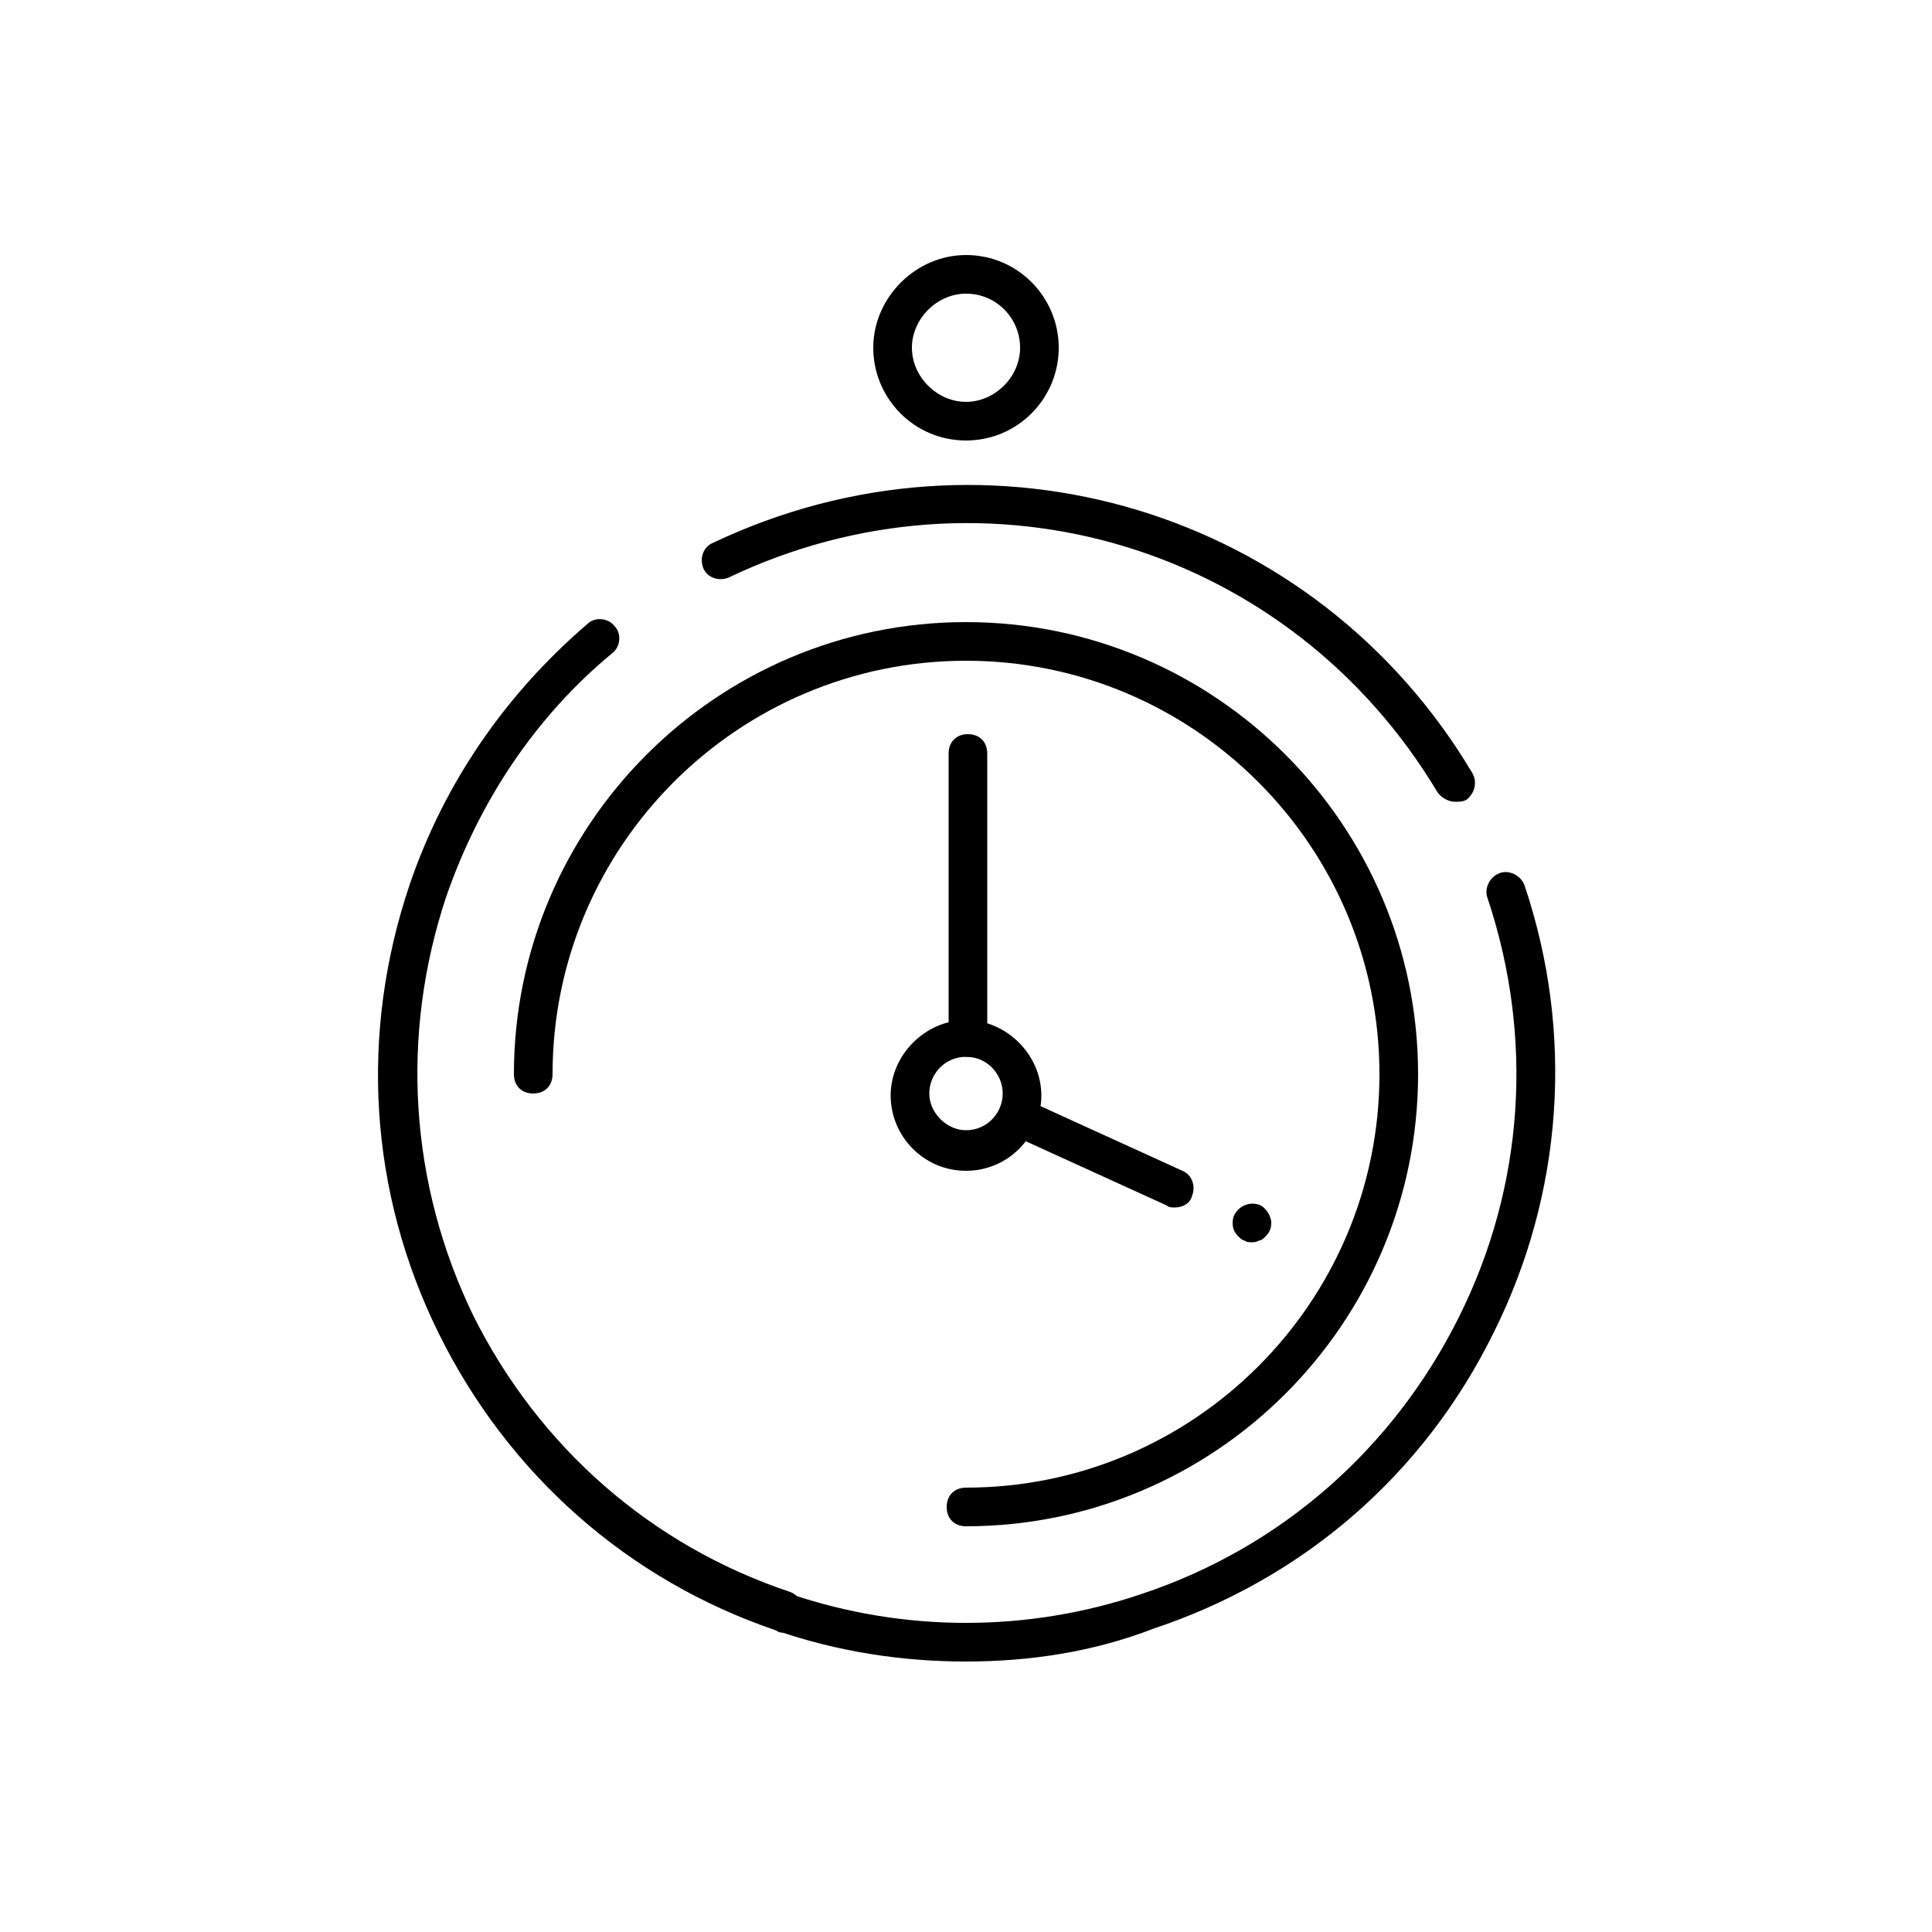
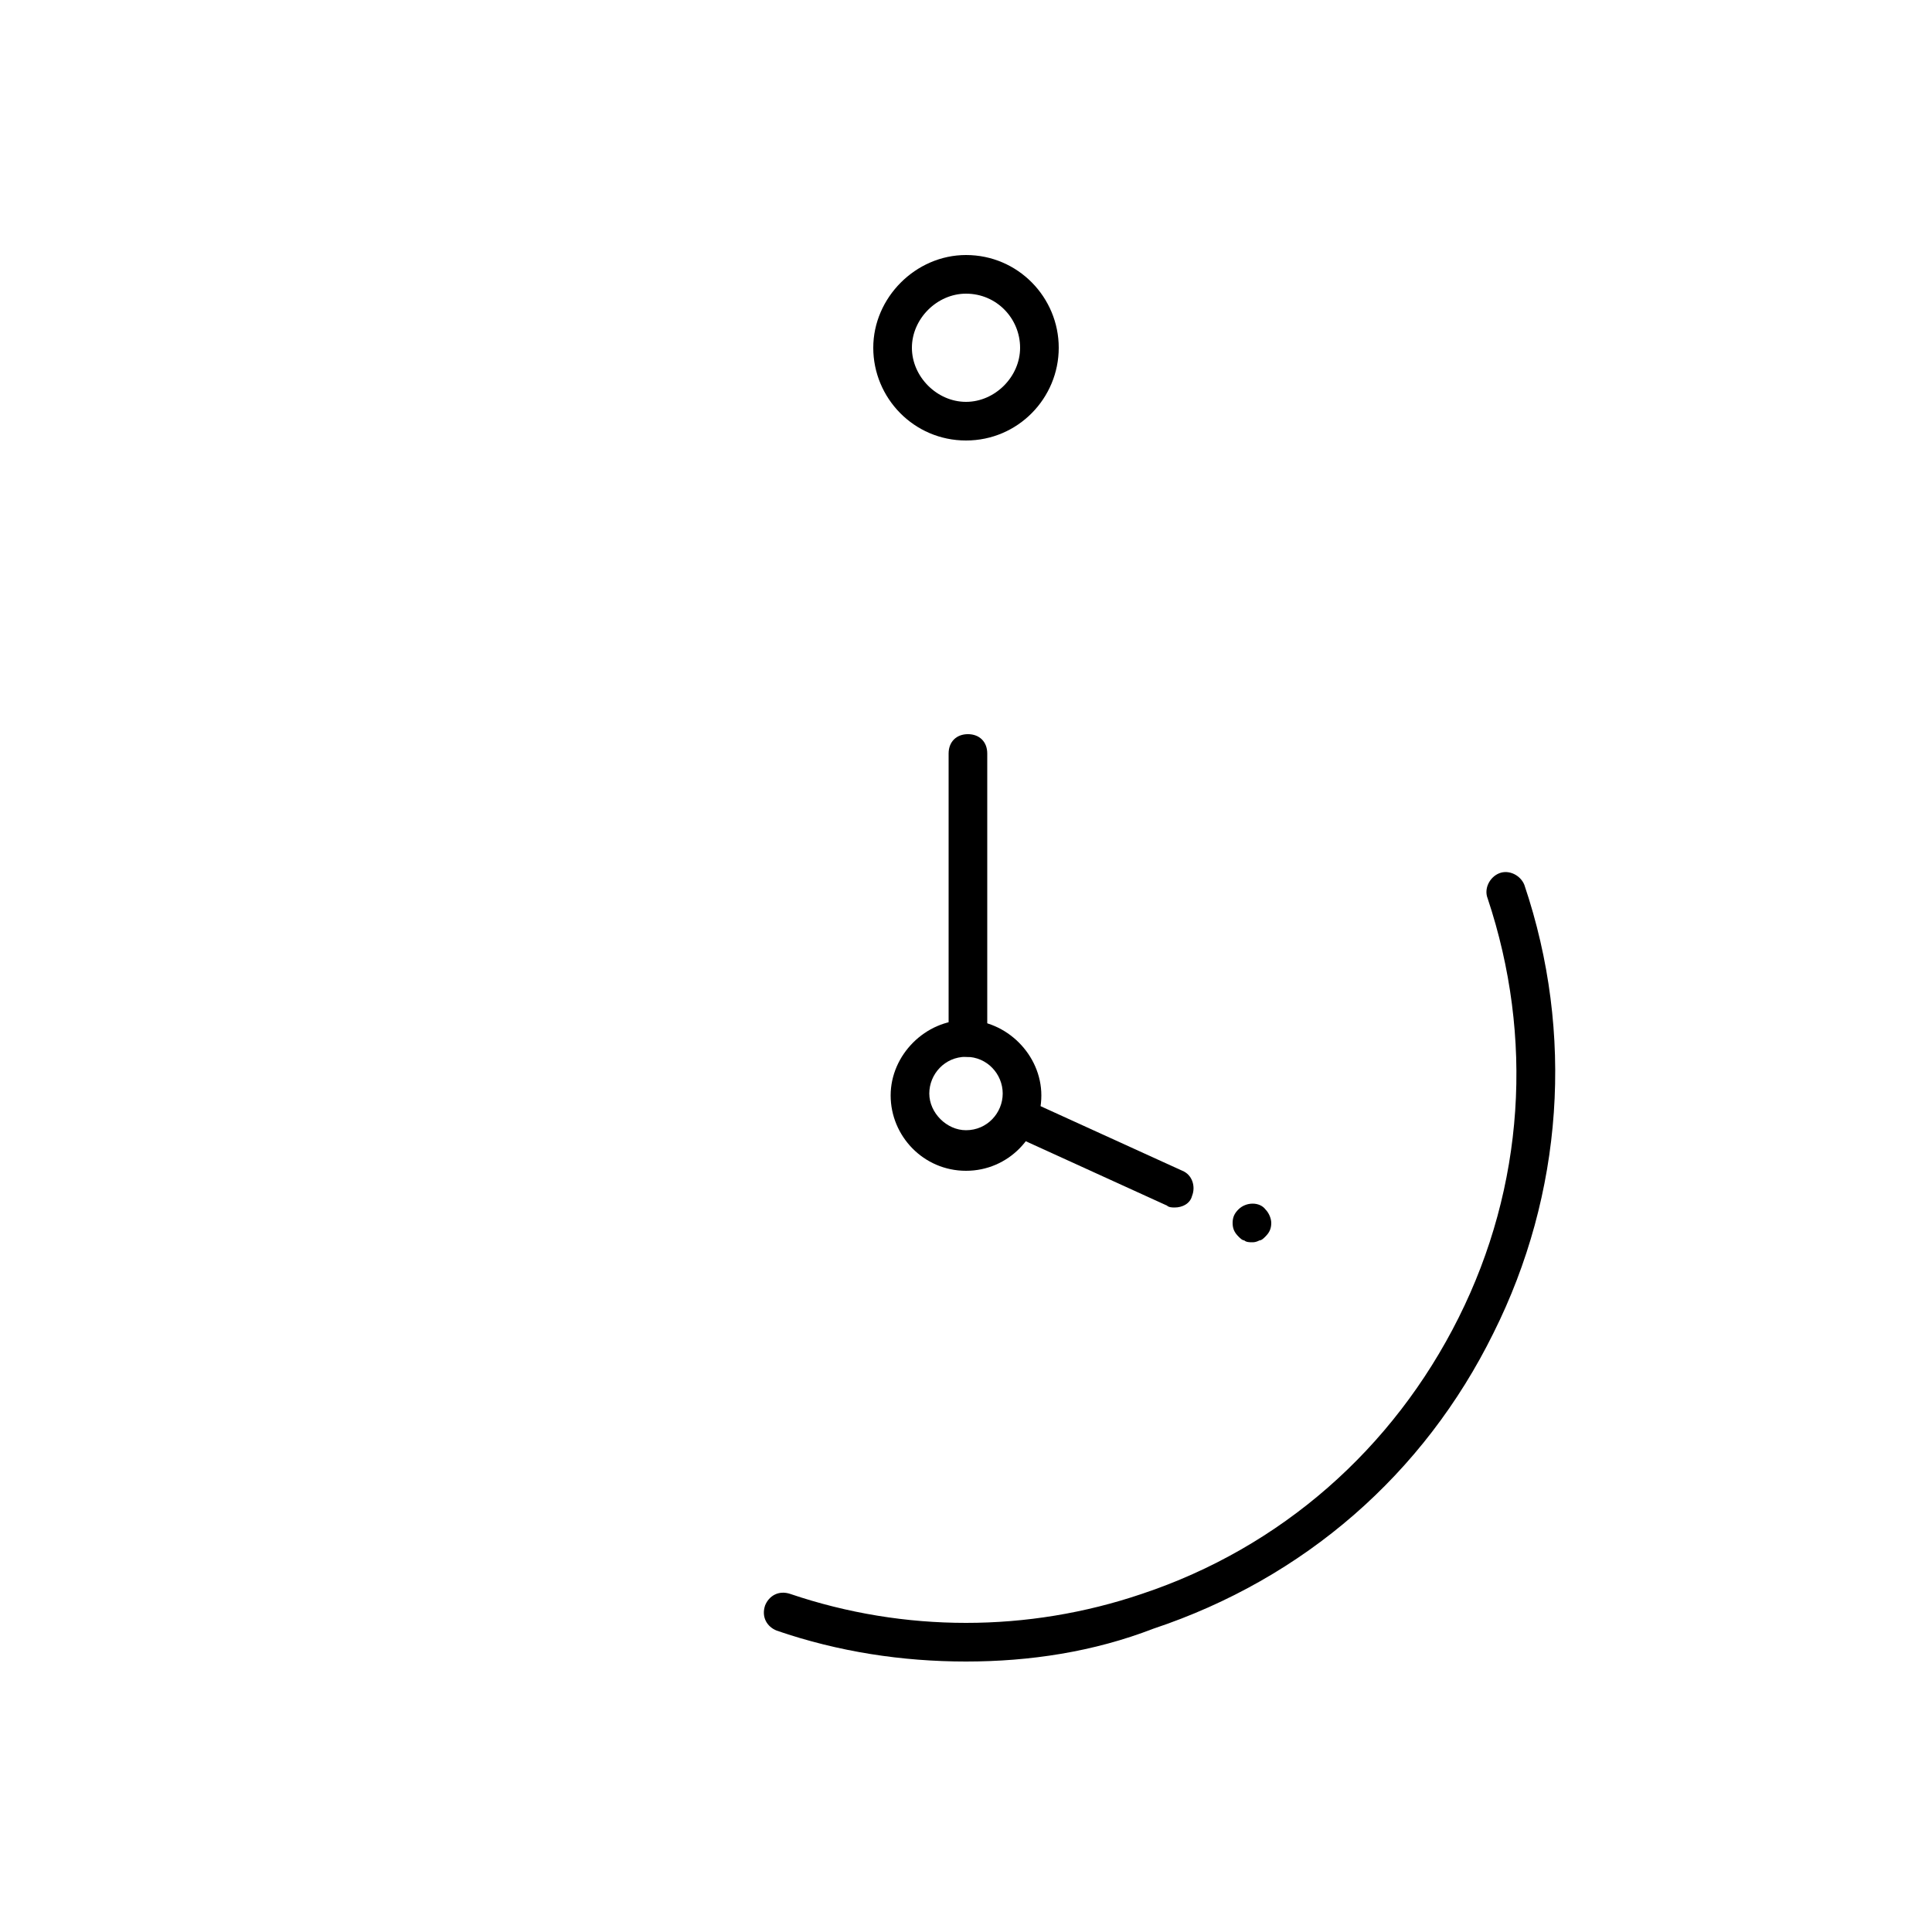
<svg xmlns="http://www.w3.org/2000/svg" version="1.1" width="64" height="64" viewBox="0 0 64 64">
  <title>icon-time-spent-exercising</title>
  <path d="M32 55.040c-2.112 0-4.224-0.32-6.272-1.024-0.32-0.128-0.512-0.448-0.384-0.832 0.128-0.32 0.448-0.512 0.832-0.384 3.776 1.28 7.872 1.28 11.648 0 4.608-1.536 8.32-4.8 10.496-9.152s2.496-9.28 0.96-13.888c-0.128-0.32 0.064-0.704 0.384-0.832s0.704 0.064 0.832 0.384c1.664 4.928 1.28 10.24-1.024 14.848-2.304 4.672-6.272 8.128-11.264 9.792-1.984 0.768-4.096 1.088-6.208 1.088z" />
-   <path d="M48.192 26.56c-0.192 0-0.448-0.128-0.576-0.32-4.864-8.128-14.912-11.2-23.488-7.104-0.32 0.128-0.704 0-0.832-0.32s0-0.704 0.32-0.832c9.152-4.352 19.968-1.088 25.152 7.616 0.192 0.32 0.064 0.704-0.192 0.896-0.128 0.064-0.256 0.064-0.384 0.064z" />
-   <path d="M25.92 54.080c-0.064 0-0.128 0-0.192-0.064-4.928-1.664-8.896-5.184-11.2-9.856s-2.624-9.92-0.96-14.848c1.152-3.392 3.2-6.336 5.888-8.64 0.256-0.256 0.704-0.192 0.896 0.064 0.256 0.256 0.192 0.704-0.064 0.896-2.56 2.112-4.416 4.928-5.504 8.064-1.536 4.608-1.216 9.536 0.896 13.888 2.176 4.352 5.888 7.616 10.496 9.152 0.32 0.128 0.512 0.448 0.384 0.832-0.064 0.32-0.32 0.512-0.64 0.512z" />
-   <path d="M32 50.56c-0.384 0-0.64-0.256-0.64-0.64s0.256-0.64 0.64-0.64c7.552 0 13.696-6.144 13.696-13.696s-6.144-13.696-13.696-13.696c-7.552 0-13.696 6.144-13.696 13.696 0 0.384-0.256 0.64-0.64 0.64s-0.64-0.256-0.64-0.64c0-8.256 6.72-14.976 14.976-14.976s14.976 6.72 14.976 14.976c0 8.256-6.72 14.976-14.976 14.976z" />
  <path d="M32.064 35.008c-0.384 0-0.64-0.256-0.64-0.64v-9.408c0-0.384 0.256-0.64 0.64-0.64s0.64 0.256 0.64 0.64v9.408c0 0.384-0.32 0.64-0.64 0.64z" />
  <path d="M41.472 41.152c-0.064 0-0.192 0-0.256-0.064-0.064 0-0.128-0.064-0.192-0.128-0.128-0.128-0.192-0.256-0.192-0.448s0.064-0.32 0.192-0.448c0.256-0.256 0.704-0.256 0.896 0 0.128 0.128 0.192 0.32 0.192 0.448 0 0.192-0.064 0.32-0.192 0.448-0.064 0.064-0.128 0.128-0.192 0.128-0.128 0.064-0.192 0.064-0.256 0.064z" />
  <path d="M38.912 40c-0.064 0-0.192 0-0.256-0.064l-5.056-2.304c-0.32-0.128-0.448-0.512-0.32-0.832s0.512-0.448 0.832-0.32l5.056 2.304c0.32 0.128 0.448 0.512 0.32 0.832-0.064 0.256-0.32 0.384-0.576 0.384z" />
  <path d="M32 38.784c-1.408 0-2.496-1.152-2.496-2.496s1.152-2.496 2.496-2.496c1.344 0 2.496 1.152 2.496 2.496s-1.088 2.496-2.496 2.496zM32 35.008c-0.704 0-1.216 0.576-1.216 1.216s0.576 1.216 1.216 1.216c0.704 0 1.216-0.576 1.216-1.216s-0.512-1.216-1.216-1.216z" />
  <path d="M32 14.592c-1.728 0-3.072-1.408-3.072-3.072s1.408-3.072 3.072-3.072c1.728 0 3.072 1.408 3.072 3.072s-1.344 3.072-3.072 3.072zM32 9.728c-0.96 0-1.792 0.832-1.792 1.792s0.832 1.792 1.792 1.792c0.96 0 1.792-0.832 1.792-1.792s-0.768-1.792-1.792-1.792z" />
</svg>